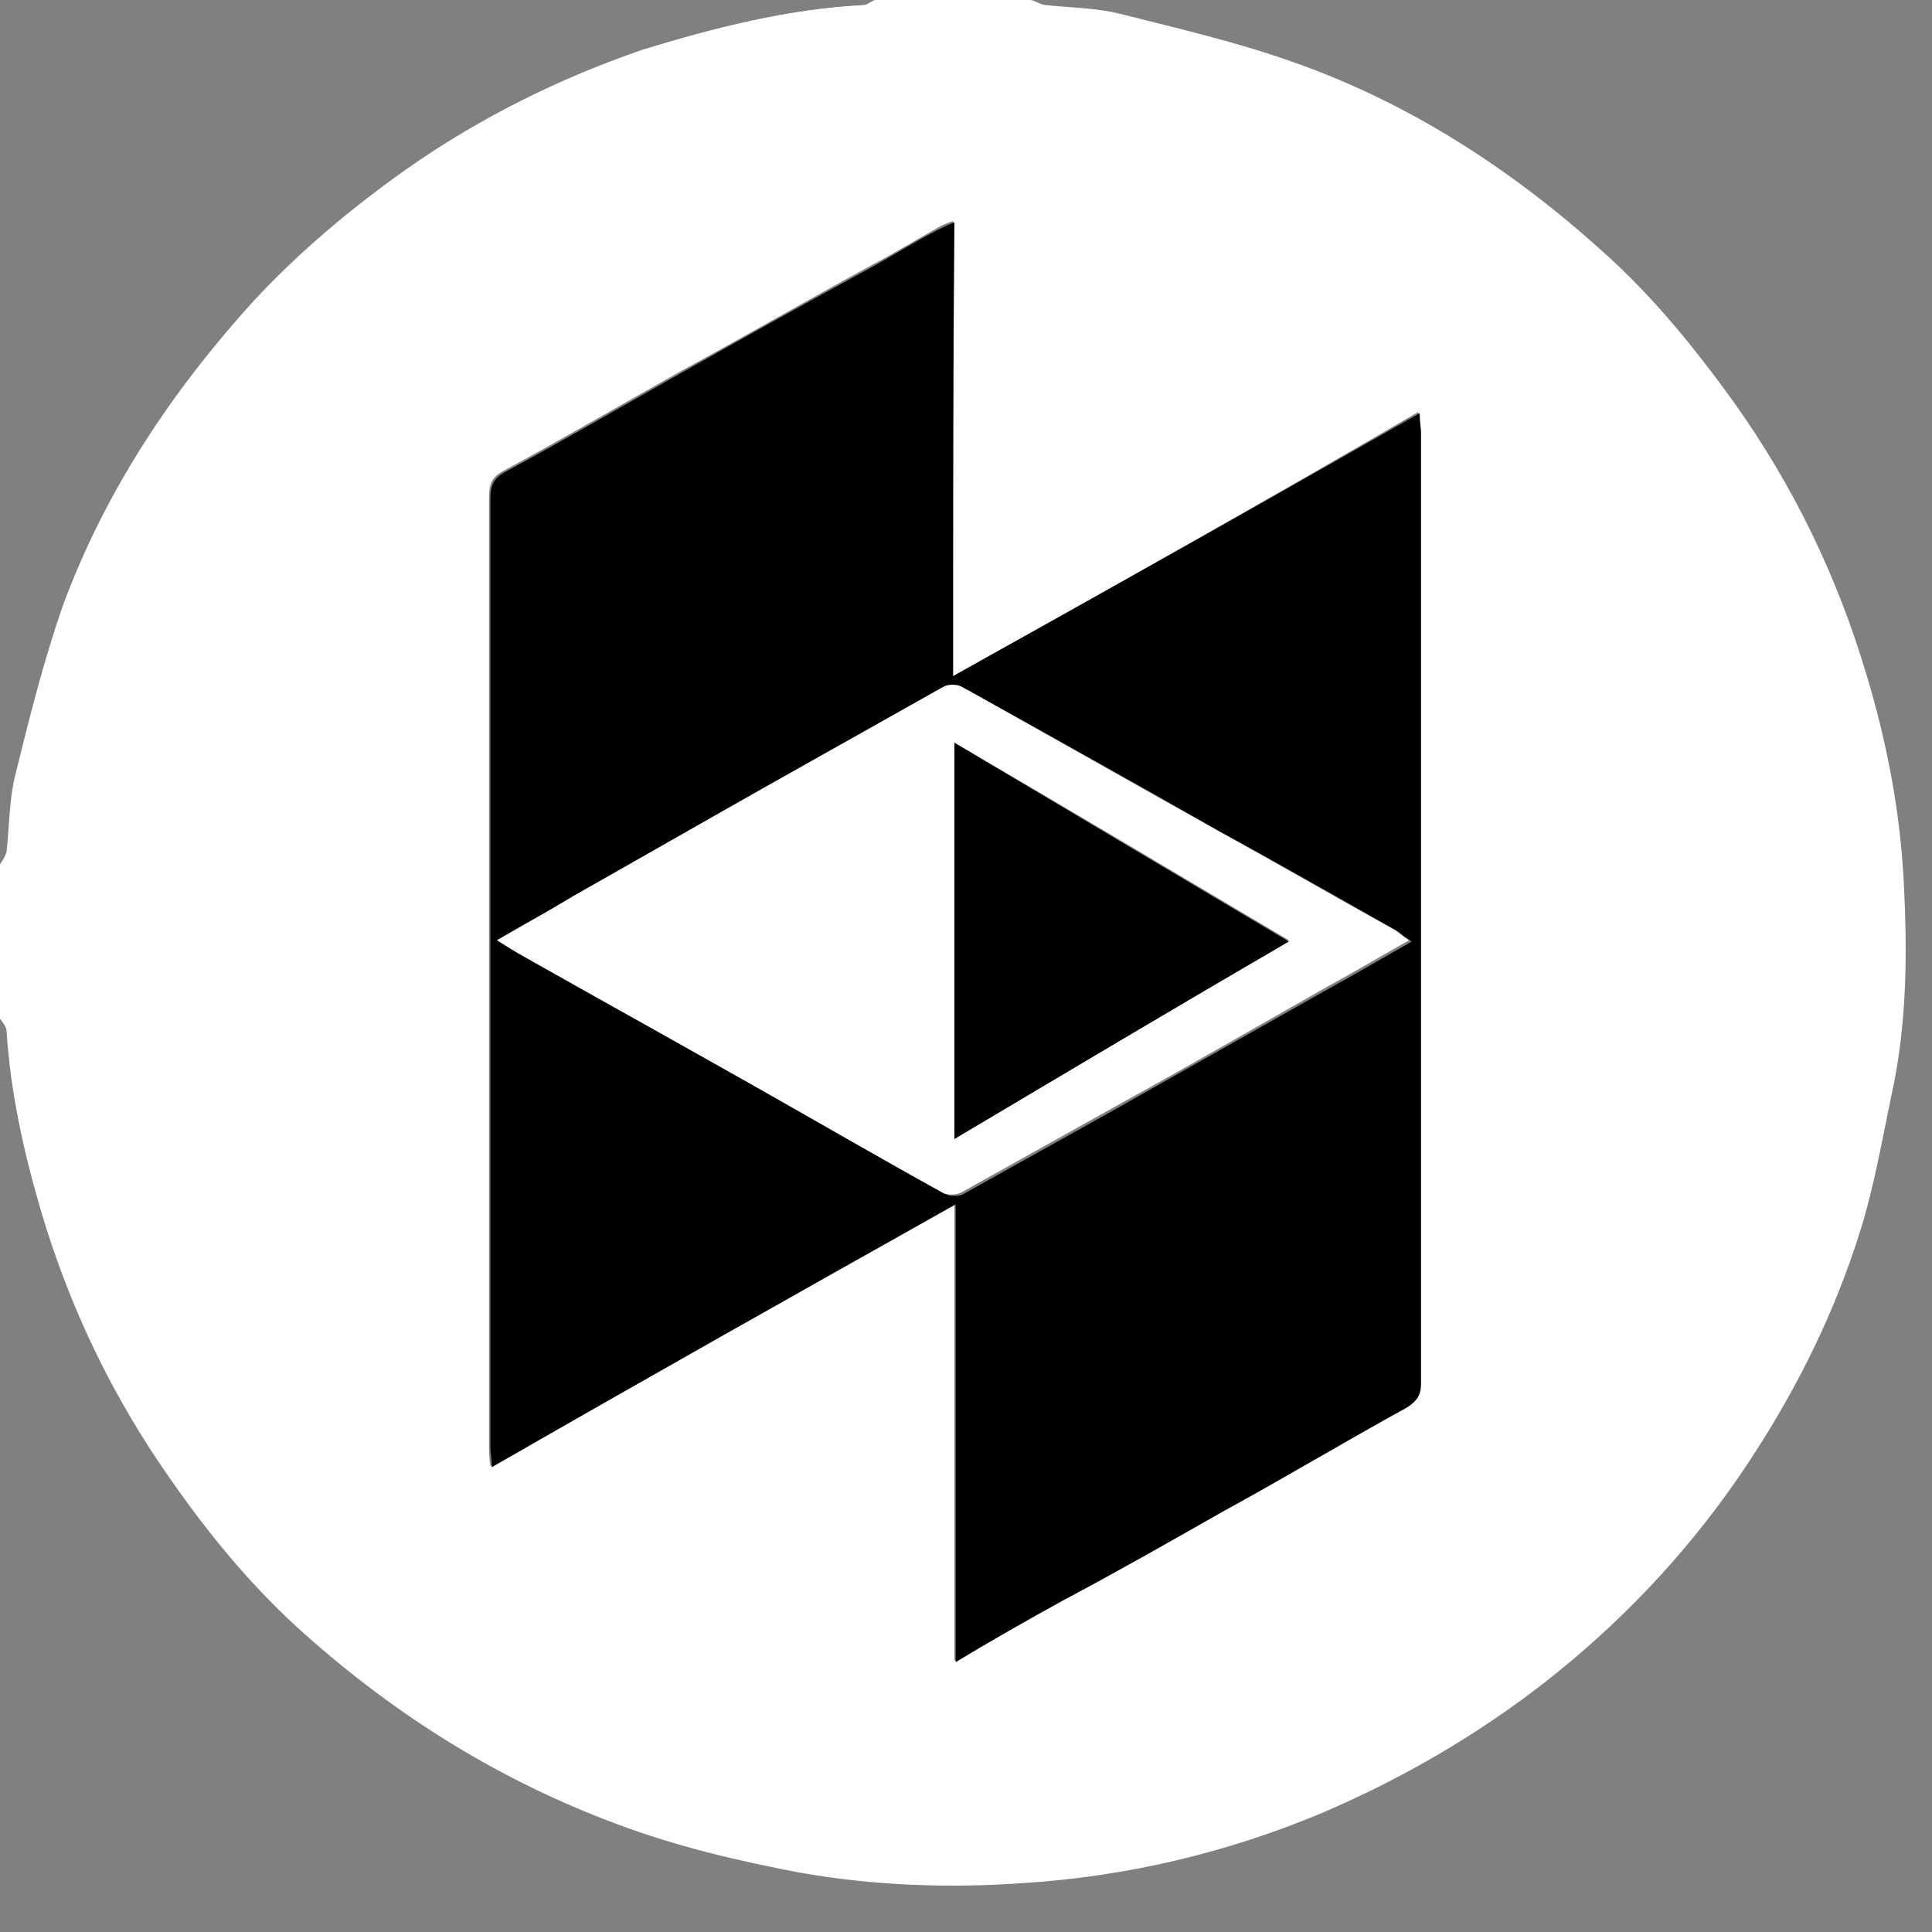
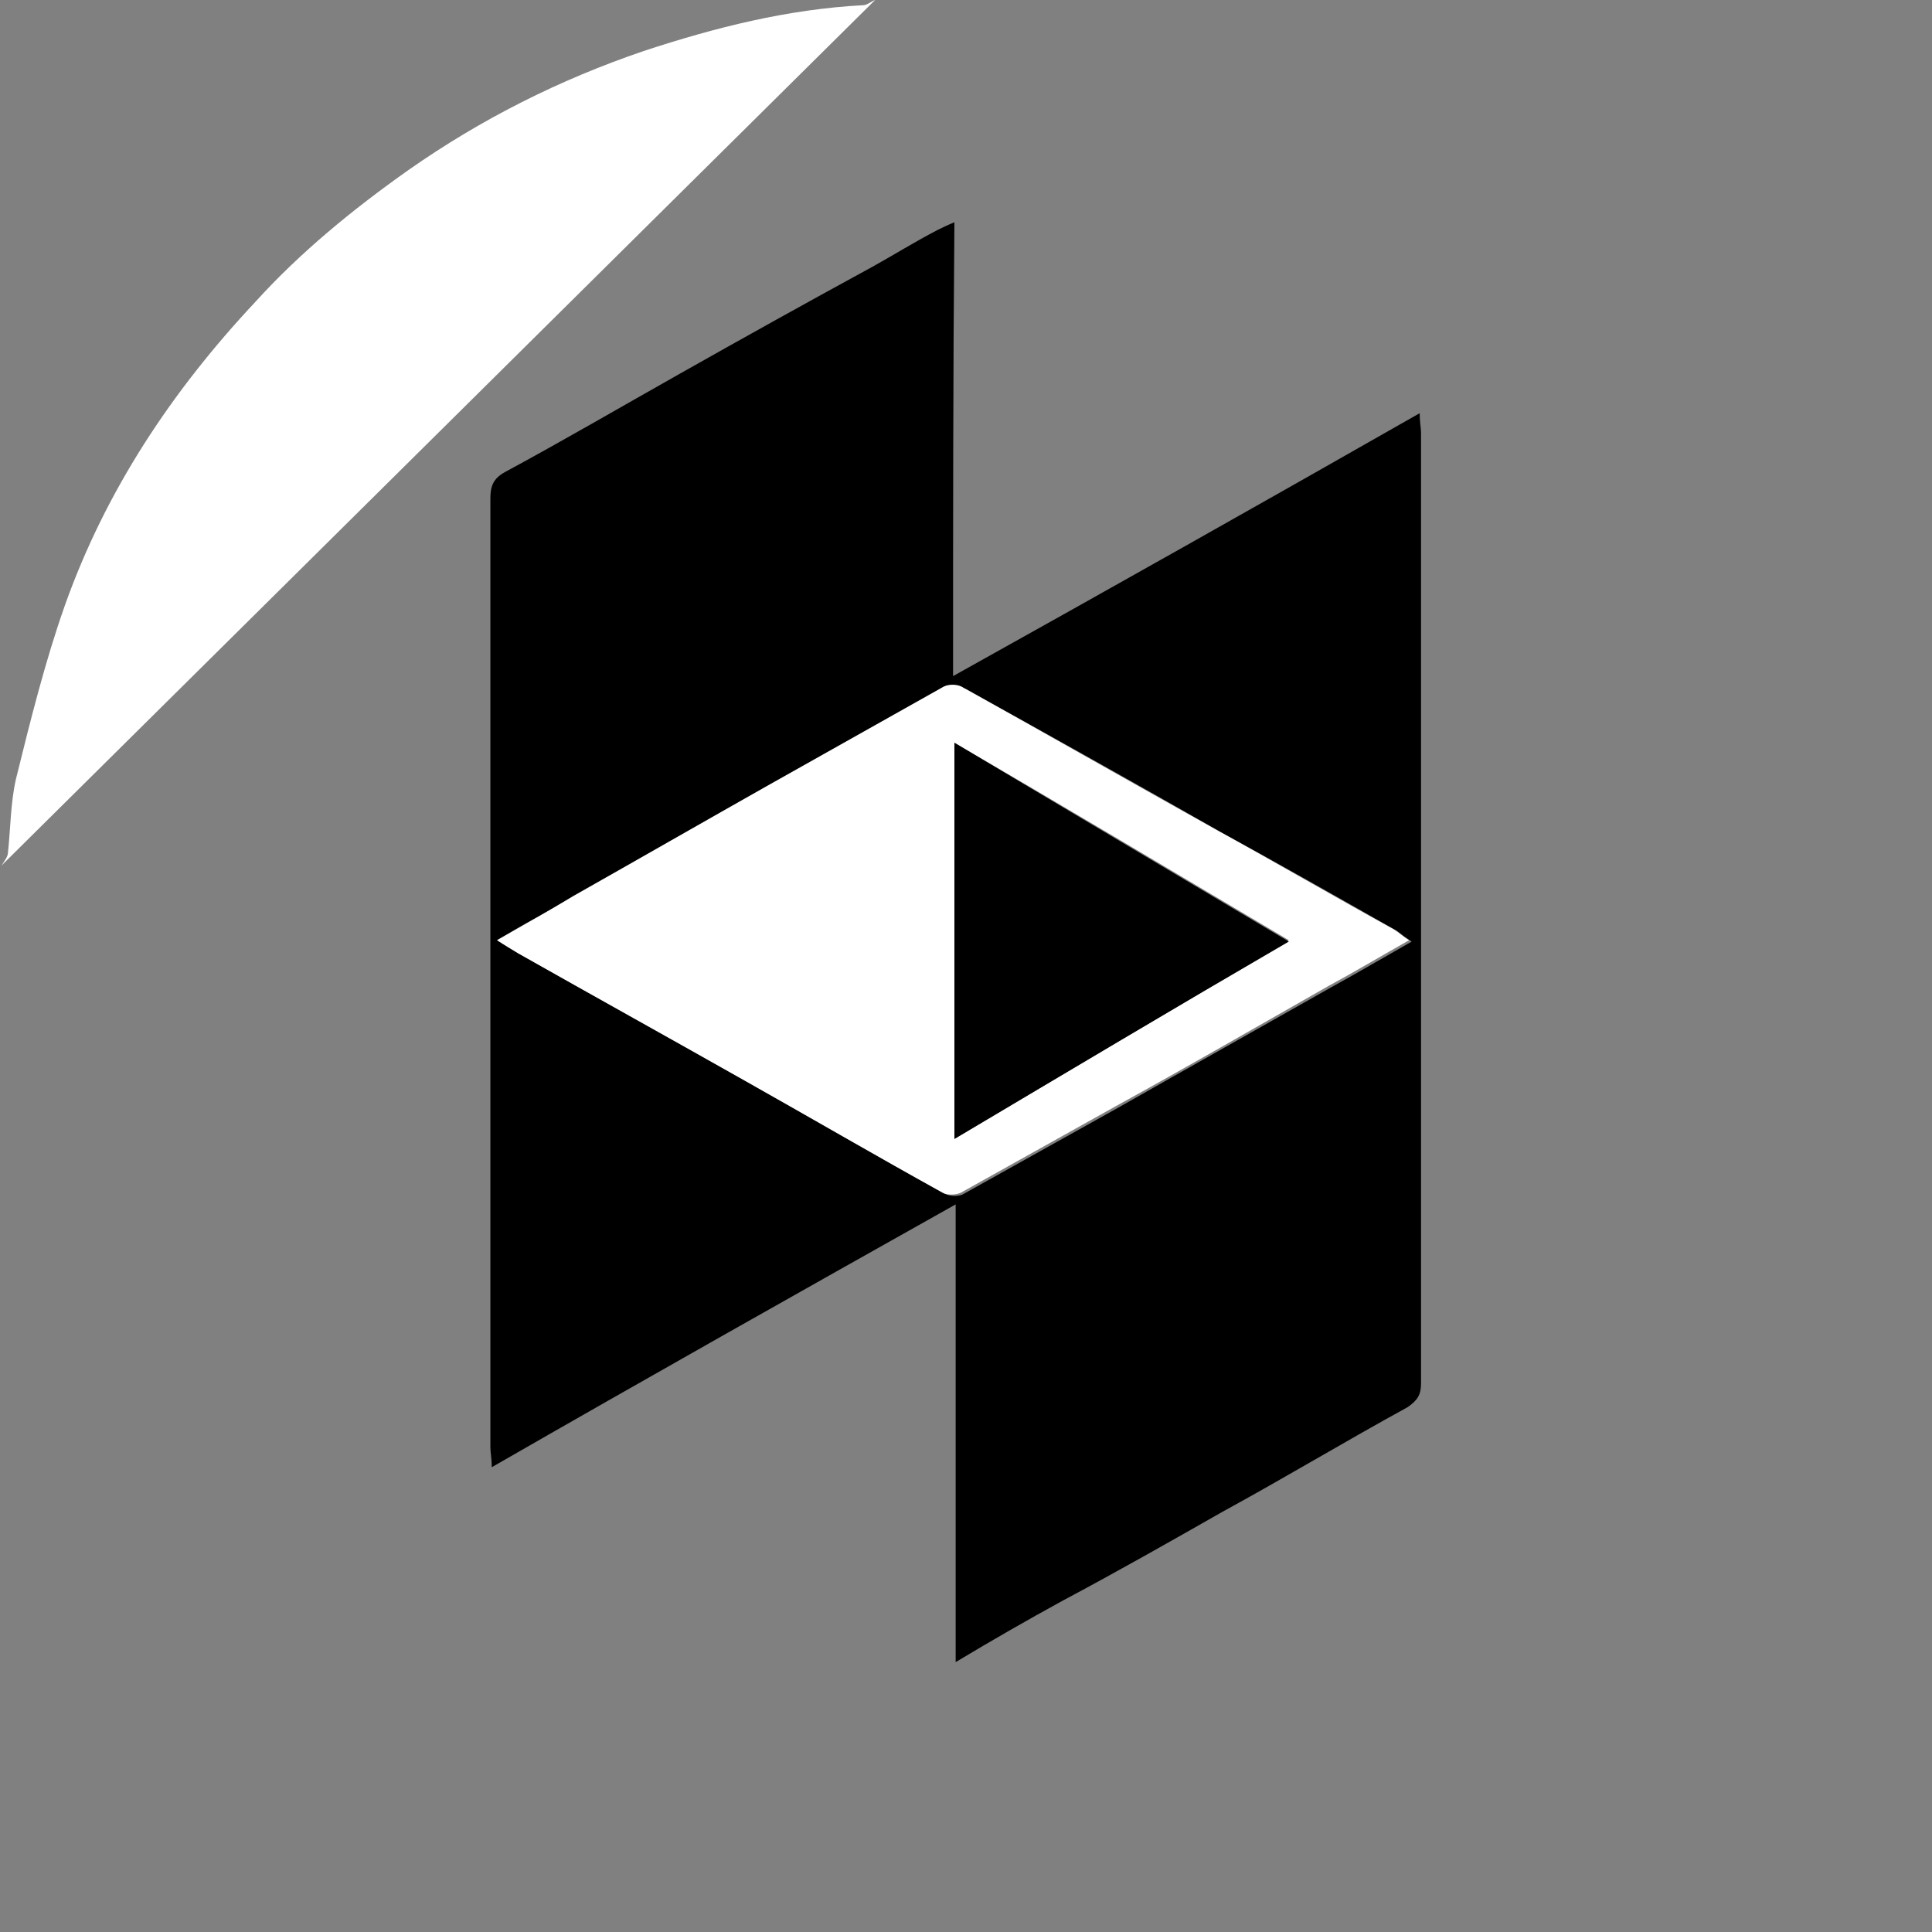
<svg xmlns="http://www.w3.org/2000/svg" width="23" height="23" viewBox="0 0 23 23" fill="none">
  <rect x="0" y="0" width="23" height="23" fill="#808080" stroke="none" />
-   <path d="M10.418 0C11.031 0 11.661 0 12.274 0C12.337 0.016 12.4 0.062 12.463 0.062C12.762 0.093 13.061 0.093 13.36 0.171C14.037 0.342 14.713 0.498 15.374 0.732C16.759 1.214 17.987 2.008 19.073 2.989C19.67 3.518 20.174 4.141 20.646 4.795C21.354 5.791 21.873 6.865 22.22 8.033C22.456 8.811 22.613 9.621 22.66 10.431C22.708 11.302 22.708 12.174 22.519 13.03C22.409 13.56 22.314 14.104 22.157 14.618C21.826 15.692 21.323 16.673 20.693 17.592C20.048 18.526 19.277 19.335 18.38 20.036C17.578 20.659 16.696 21.172 15.752 21.577C14.603 22.06 13.407 22.34 12.18 22.418C11.299 22.48 10.402 22.449 9.52 22.293C8.781 22.153 8.057 21.982 7.349 21.717C5.964 21.203 4.737 20.441 3.635 19.46C3.037 18.93 2.518 18.308 2.061 17.654C1.353 16.658 0.834 15.583 0.488 14.416C0.283 13.715 0.126 13.015 0.079 12.283C0.079 12.221 0.031 12.174 0 12.127C0 11.52 0 10.898 0 10.29C0.031 10.244 0.063 10.197 0.079 10.135C0.11 9.839 0.11 9.543 0.173 9.263C0.346 8.562 0.519 7.862 0.755 7.192C1.259 5.838 2.046 4.655 3.021 3.581C3.572 2.989 4.186 2.475 4.847 2.008C5.712 1.401 6.656 0.934 7.648 0.592C8.513 0.327 9.379 0.109 10.276 0.062C10.323 0.062 10.37 0.016 10.418 0ZM11.346 8.049C11.346 6.227 11.346 4.437 11.346 2.631C11.252 2.662 11.188 2.693 11.141 2.724C10.89 2.864 10.638 3.02 10.37 3.16C9.599 3.581 8.844 4.016 8.073 4.437C7.38 4.826 6.688 5.231 5.996 5.604C5.854 5.682 5.822 5.76 5.822 5.916C5.822 9.683 5.822 13.451 5.822 17.218C5.822 17.28 5.822 17.343 5.838 17.452C7.695 16.409 9.505 15.381 11.362 14.322C11.362 16.159 11.362 17.95 11.362 19.771C11.802 19.522 12.227 19.289 12.636 19.04C13.266 18.681 13.895 18.339 14.54 17.981C15.28 17.561 16.004 17.14 16.744 16.735C16.869 16.673 16.901 16.595 16.901 16.455C16.901 12.688 16.901 8.905 16.901 5.137C16.901 5.075 16.901 5.013 16.885 4.904C15.044 5.978 13.219 7.006 11.346 8.049Z" fill="white" />
  <path d="M10.418 0C10.371 0.016 10.323 0.062 10.276 0.062C9.379 0.109 8.514 0.327 7.664 0.607C6.657 0.95 5.729 1.417 4.863 2.024C4.202 2.491 3.573 3.005 3.038 3.596C2.046 4.655 1.259 5.838 0.772 7.208C0.536 7.877 0.362 8.578 0.189 9.278C0.126 9.559 0.126 9.854 0.095 10.15C0.095 10.197 0.048 10.259 0.016 10.306" fill="white" />
  <path d="M11.346 8.049C13.219 7.005 15.044 5.978 16.901 4.919C16.901 5.028 16.917 5.091 16.917 5.153C16.917 8.92 16.917 12.703 16.917 16.471C16.917 16.611 16.869 16.673 16.759 16.751C16.02 17.156 15.296 17.592 14.556 17.996C13.927 18.354 13.297 18.712 12.652 19.055C12.227 19.288 11.818 19.522 11.377 19.787C11.377 17.965 11.377 16.175 11.377 14.338C9.52 15.381 7.695 16.409 5.854 17.467C5.854 17.358 5.838 17.296 5.838 17.233C5.838 13.466 5.838 9.699 5.838 5.931C5.838 5.791 5.87 5.698 6.011 5.62C6.704 5.246 7.396 4.842 8.088 4.452C8.86 4.016 9.615 3.596 10.386 3.176C10.638 3.036 10.889 2.88 11.157 2.74C11.22 2.709 11.283 2.678 11.362 2.646C11.346 4.452 11.346 6.227 11.346 8.049ZM5.917 11.193C6.027 11.255 6.09 11.302 6.169 11.349C7.05 11.847 7.947 12.345 8.828 12.843C9.631 13.295 10.433 13.762 11.252 14.213C11.314 14.245 11.425 14.245 11.472 14.213C12.085 13.871 12.699 13.528 13.313 13.186C14.163 12.703 14.997 12.236 15.847 11.754C16.161 11.582 16.476 11.396 16.806 11.209C16.728 11.162 16.68 11.115 16.633 11.084C15.925 10.68 15.233 10.29 14.525 9.901C13.518 9.325 12.51 8.765 11.503 8.204C11.44 8.173 11.33 8.158 11.267 8.189C10.575 8.578 9.882 8.967 9.19 9.356C8.403 9.792 7.632 10.244 6.861 10.68C6.531 10.835 6.232 11.006 5.917 11.193Z" fill="black" />
  <path d="M5.917 11.193C6.247 11.006 6.546 10.835 6.83 10.664C7.601 10.228 8.387 9.777 9.159 9.341C9.851 8.951 10.543 8.562 11.236 8.173C11.299 8.142 11.409 8.142 11.472 8.189C12.479 8.749 13.486 9.325 14.493 9.886C15.201 10.275 15.894 10.68 16.602 11.069C16.649 11.1 16.696 11.146 16.775 11.193C16.445 11.38 16.13 11.567 15.815 11.738C14.965 12.221 14.131 12.703 13.281 13.17C12.668 13.513 12.054 13.855 11.44 14.198C11.377 14.229 11.267 14.229 11.22 14.198C10.433 13.762 9.631 13.295 8.828 12.843C7.947 12.345 7.05 11.847 6.169 11.349C6.09 11.302 6.011 11.255 5.917 11.193ZM11.362 13.559C12.699 12.766 14.005 11.987 15.343 11.193C14.005 10.399 12.699 9.621 11.362 8.842C11.362 10.43 11.362 11.972 11.362 13.559Z" fill="white" />
  <path d="M11.362 13.559C11.362 11.971 11.362 10.43 11.362 8.842C12.699 9.636 14.005 10.415 15.343 11.209C14.005 11.987 12.699 12.765 11.362 13.559Z" fill="black" />
</svg>